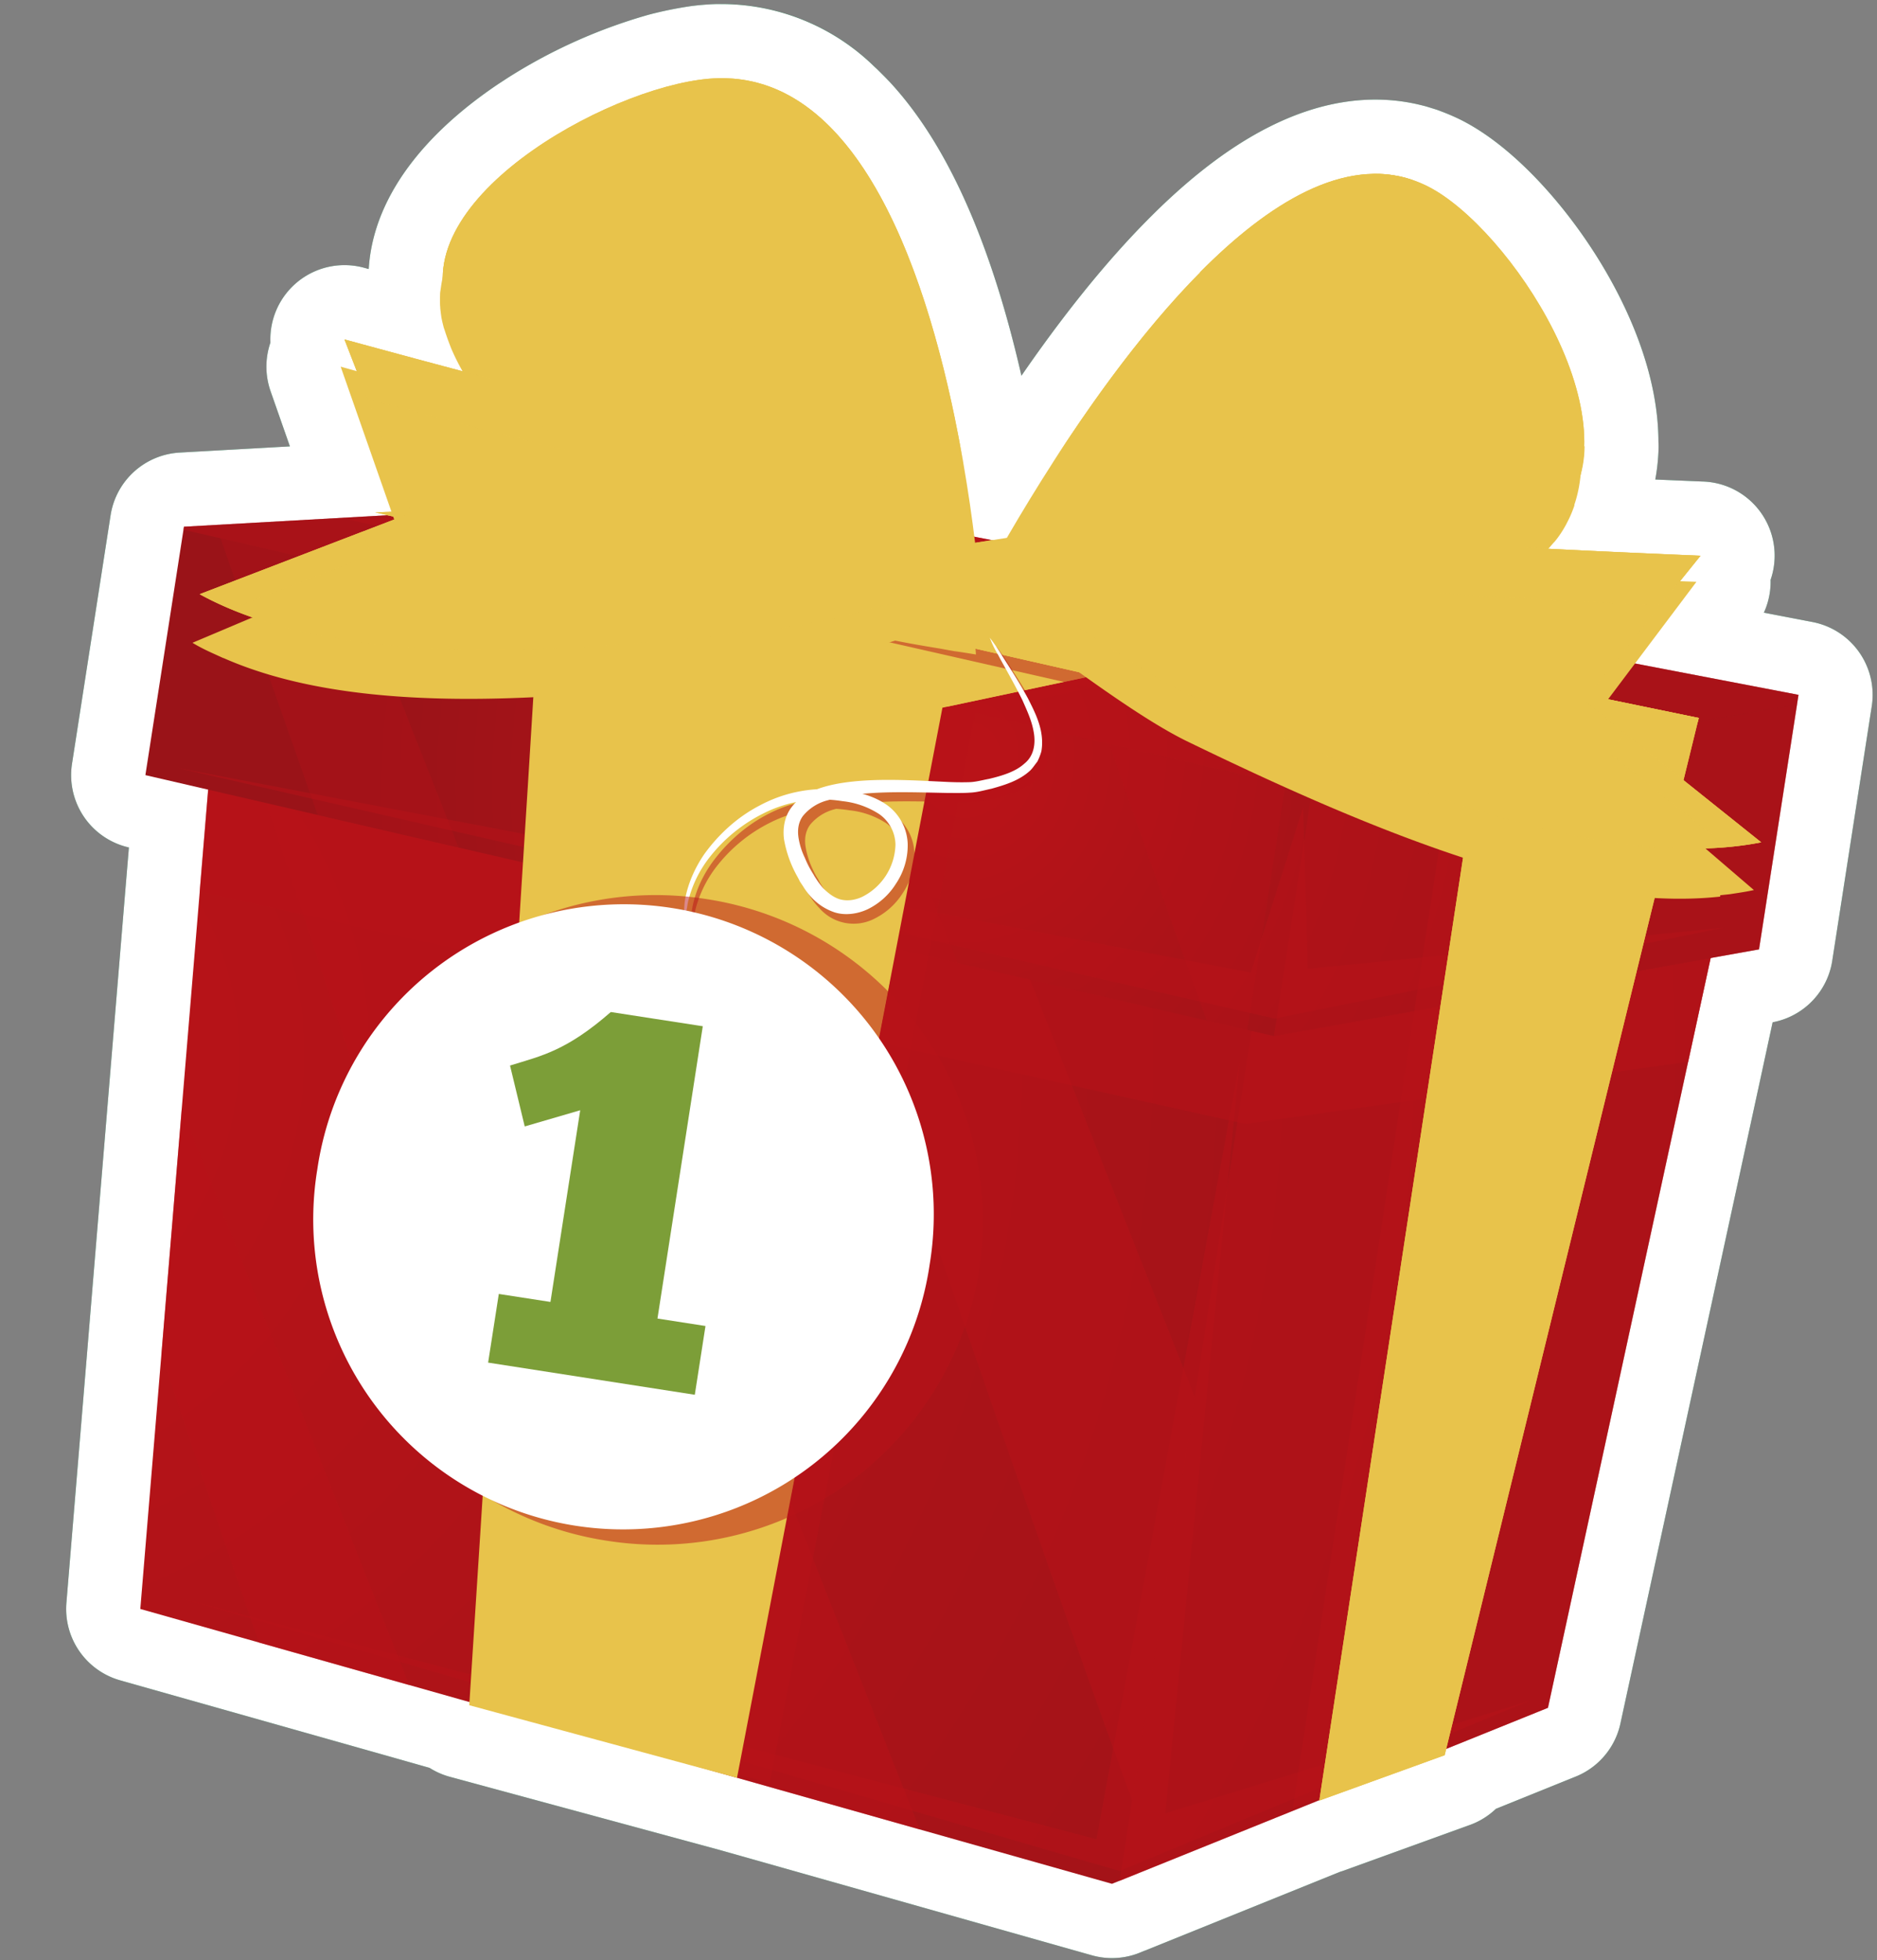
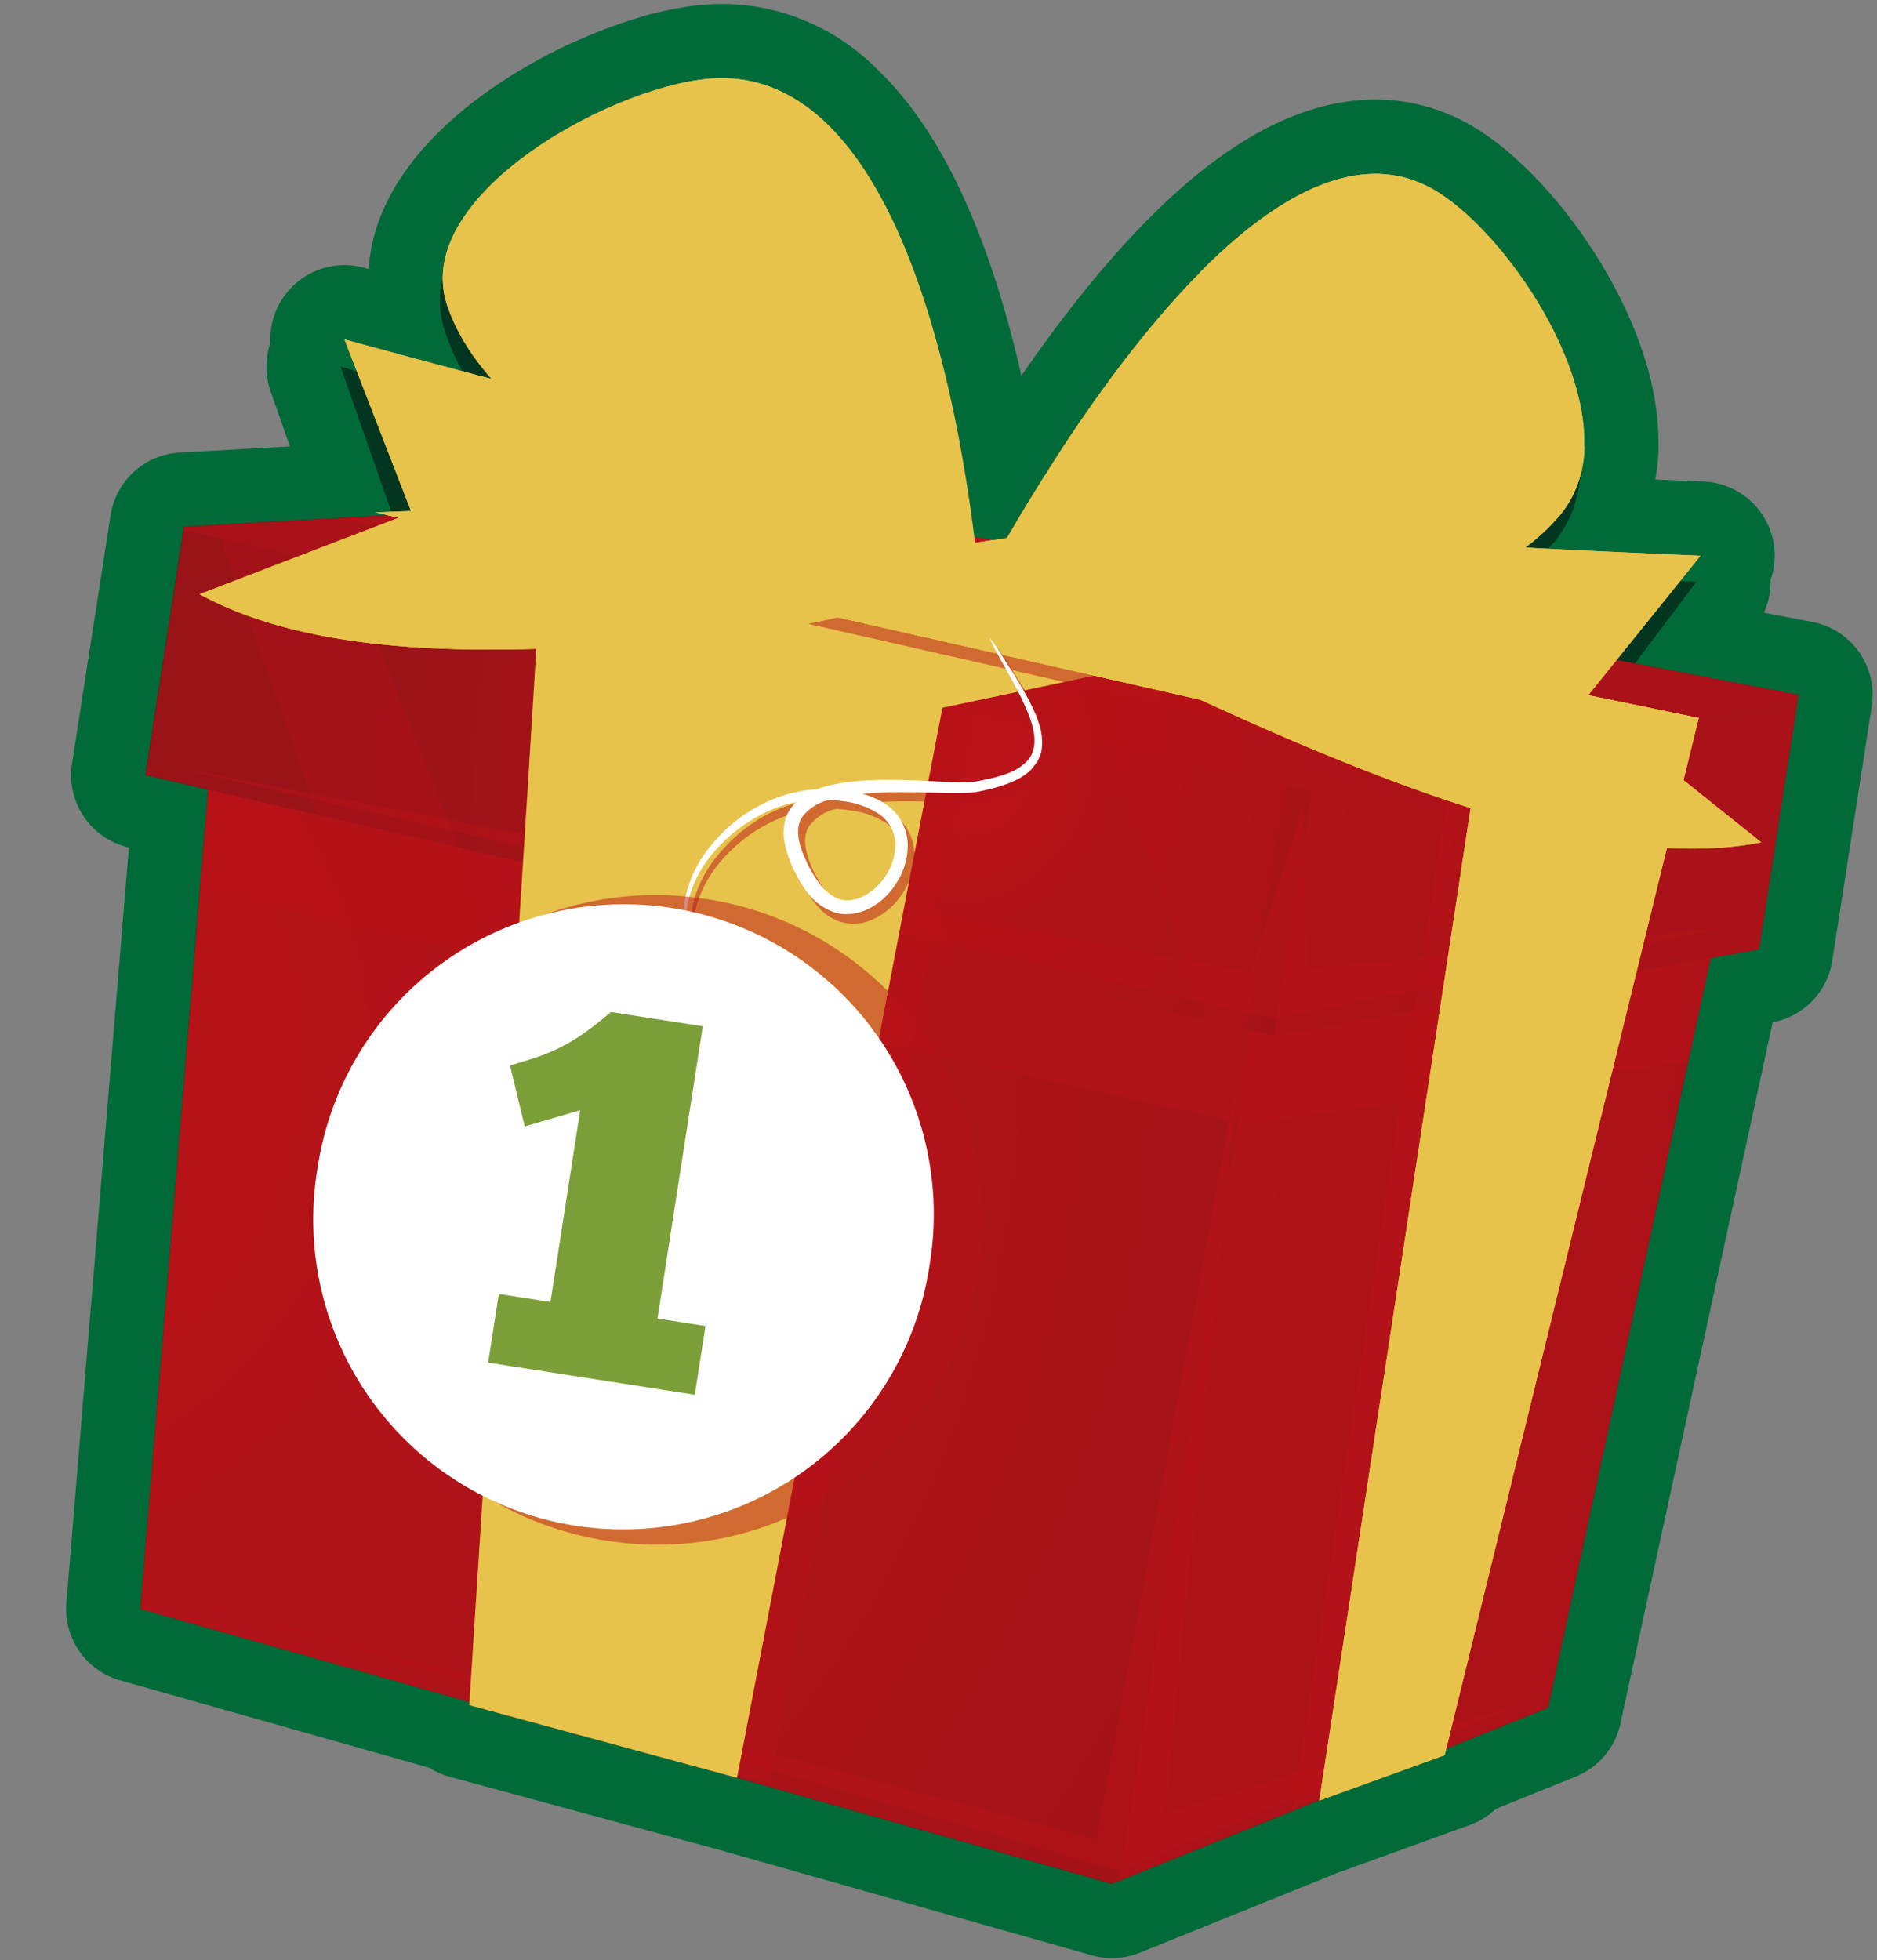
<svg xmlns="http://www.w3.org/2000/svg" viewBox="0 0 181 189" fill="none">
  <rect x="0" y="0" width="181" height="189" fill="#808080" stroke="none" />
  <mask id="a" maskUnits="userSpaceOnUse" x="-9.14" y="-9.132" width="198.041" height="207.223" fill="#000">
    <path fill="#fff" d="M-9.14-9.13h198.04v207.22h-198.04z" />
    <path d="M115.7 26.27c6.43-6.52 13.45-10.88 19.86-9.13h.01l.68.21h-.01c.48.17.96.37 1.43.6 6.19 3.12 15.35 15.54 15.1 25.06l.02.05c-.03.93-.16 1.83-.38 2.69-.09 1-.28 1.97-.58 2.9l-.02.09c-.17.55-.4 1.1-.68 1.61l-.1.2c-.28.52-.6 1.01-.96 1.48l-.22.27v-.03l-.54.63c4.9.25 9.77.47 14.64.67h.03l-1.97 2.46 1.58.06-5.93 7.87 15.77 3.03-.14.9-3.67 23.64-4.66.83-2.16 10-13.53 62.29-9.8 3.96-.16.61-12.1 4.38.01-.04-19.26 7.78v-.01l-.73.3-33.99-9.62-2.17-.61-25.82-7 .02-.3-5.81-1.65-14.5-4.1-11.43-3.23 5.72-69.15.82-9.84-6.06-1.4 3.72-23.96 19.62-1.1-1.17-.27 1.56-.06-4.9-13.99 1.56.43-1.18-3.05v-.02c3.78 1.03 7.56 2.06 11.37 3.07-.4-.7-.75-1.4-1.06-2.14 0-.01-.03-.05-.02-.07-.23-.54-.43-1.1-.61-1.67l-.12-.33c-.09-.34-.16-.66-.22-.99l-.05-.37c-.02-.2-.06-.43-.07-.62-.01-.15 0-.31-.02-.46l.01-.52c0-.17 0-.35.03-.5l.06-.41c.04-.31.1-.62.16-.93.05-4.71 4.18-9.27 9.41-12.77l.8-.52a44.31 44.31 0 0 1 11.57-5.17 29.68 29.68 0 0 1 3.16-.64 17.74 17.74 0 0 1 1.57-.13h.55l.03-.01a13.98 13.98 0 0 1 9.55 4l.32.31.1.1.43.43.07.07a22.4 22.4 0 0 1 .45.47c8.4 9.22 11.9 28.05 13.26 38.83l1.7.33h.02l1.41-.22c1.22-2.1 2.7-4.54 4.37-7.16l-.01.03.06-.1c3.88-6.04 8.84-12.93 14.2-18.35Z" />
  </mask>
  <path d="M115.7 26.27c6.43-6.52 13.45-10.88 19.86-9.13h.01l.68.21h-.01c.48.17.96.37 1.43.6 6.19 3.12 15.35 15.54 15.1 25.06l.02.05c-.03.93-.16 1.83-.38 2.69-.09 1-.28 1.97-.58 2.9l-.02.09c-.17.55-.4 1.1-.68 1.61l-.1.2c-.28.52-.6 1.01-.96 1.48l-.22.27v-.03l-.54.63c4.9.25 9.77.47 14.64.67h.03l-1.97 2.46 1.58.06-5.93 7.87 15.77 3.03-.14.9-3.67 23.64-4.66.83-2.16 10-13.53 62.29-9.8 3.96-.16.61-12.1 4.38.01-.04-19.26 7.78v-.01l-.73.3-33.99-9.62-2.17-.61-25.82-7 .02-.3-5.81-1.65-14.5-4.1-11.43-3.23 5.72-69.15.82-9.84-6.06-1.4 3.72-23.96 19.62-1.1-1.17-.27 1.56-.06-4.9-13.99 1.56.43-1.18-3.05v-.02c3.78 1.03 7.56 2.06 11.37 3.07-.4-.7-.75-1.4-1.06-2.14 0-.01-.03-.05-.02-.07-.23-.54-.43-1.1-.61-1.67l-.12-.33c-.09-.34-.16-.66-.22-.99l-.05-.37c-.02-.2-.06-.43-.07-.62-.01-.15 0-.31-.02-.46l.01-.52c0-.17 0-.35.03-.5l.06-.41c.04-.31.1-.62.16-.93.05-4.71 4.18-9.27 9.41-12.77l.8-.52a44.31 44.31 0 0 1 11.57-5.17 29.68 29.68 0 0 1 3.16-.64 17.74 17.74 0 0 1 1.57-.13h.55l.03-.01a13.98 13.98 0 0 1 9.55 4l.32.31.1.1.43.43.07.07a22.4 22.4 0 0 1 .45.47c8.4 9.22 11.9 28.05 13.26 38.83l1.7.33h.02l1.41-.22c1.22-2.1 2.7-4.54 4.37-7.16l-.01.03.06-.1c3.88-6.04 8.84-12.93 14.2-18.35Z" fill="#006A39" />
  <path d="M115.7 26.27c6.43-6.52 13.45-10.88 19.86-9.13h.01l.68.21h-.01c.48.17.96.37 1.43.6 6.19 3.12 15.35 15.54 15.1 25.06l.02.05c-.03.93-.16 1.83-.38 2.69-.09 1-.28 1.97-.58 2.9l-.02.09c-.17.55-.4 1.1-.68 1.61l-.1.2c-.28.52-.6 1.01-.96 1.48l-.22.27v-.03l-.54.63c4.9.25 9.77.47 14.64.67h.03l-1.97 2.46 1.58.06-5.93 7.87 15.77 3.03-.14.9-3.67 23.64-4.66.83-2.16 10-13.53 62.29-9.8 3.96-.16.61-12.1 4.38.01-.04-19.26 7.78v-.01l-.73.3-33.99-9.62-2.17-.61-25.82-7 .02-.3-5.81-1.65-14.5-4.1-11.43-3.23 5.72-69.15.82-9.84-6.06-1.4 3.72-23.96 19.62-1.1-1.17-.27 1.56-.06-4.9-13.99 1.56.43-1.18-3.05v-.02c3.78 1.03 7.56 2.06 11.37 3.07-.4-.7-.75-1.4-1.06-2.14 0-.01-.03-.05-.02-.07-.23-.54-.43-1.1-.61-1.67l-.12-.33c-.09-.34-.16-.66-.22-.99l-.05-.37c-.02-.2-.06-.43-.07-.62-.01-.15 0-.31-.02-.46l.01-.52c0-.17 0-.35.03-.5l.06-.41c.04-.31.1-.62.16-.93.05-4.71 4.18-9.27 9.41-12.77l.8-.52a44.31 44.31 0 0 1 11.57-5.17 29.68 29.68 0 0 1 3.16-.64 17.74 17.74 0 0 1 1.57-.13h.55l.03-.01a13.98 13.98 0 0 1 9.55 4l.32.31.1.1.43.43.07.07a22.4 22.4 0 0 1 .45.47c8.4 9.22 11.9 28.05 13.26 38.83l1.7.33h.02l1.41-.22c1.22-2.1 2.7-4.54 4.37-7.16l-.01.03.06-.1c3.88-6.04 8.84-12.93 14.2-18.35Z" stroke="#006A39" stroke-width="14.3" stroke-linejoin="round" mask="url(#a)" />
  <mask id="b" maskUnits="userSpaceOnUse" x="-9.14" y="-9.131" width="198.041" height="207.223" fill="#000">
    <path fill="#fff" d="M-9.14-9.13h198.04v207.22h-198.04z" />
    <path d="M115.7 26.27c6.43-6.52 13.45-10.88 19.86-9.13h.01l.68.21h-.01c.48.17.96.37 1.43.6 6.19 3.12 15.35 15.54 15.1 25.06l.02.05c-.03.93-.16 1.83-.38 2.69-.09 1-.28 1.97-.58 2.9l-.02.09c-.17.55-.4 1.1-.68 1.61l-.1.2c-.28.52-.6 1.01-.96 1.48l-.22.28v-.04l-.54.63c4.9.25 9.77.47 14.64.67h.03l-1.97 2.46 1.58.06-5.93 7.87 15.77 3.03-.14.9-3.67 23.64-4.66.83-2.16 10-13.53 62.29-9.8 3.96-.16.61-12.1 4.38.01-.04-19.26 7.78v-.01l-.73.3-33.99-9.62-2.17-.61-25.82-7 .02-.3-5.81-1.65-14.5-4.1-11.43-3.23 5.72-69.15.82-9.84-6.06-1.4 3.72-23.96 19.62-1.1-1.17-.27 1.56-.06-4.9-13.99 1.56.43-1.18-3.05v-.02c3.78 1.03 7.56 2.06 11.37 3.07-.4-.7-.75-1.4-1.06-2.14 0-.01-.03-.05-.02-.07-.23-.54-.43-1.1-.61-1.67l-.12-.33c-.09-.34-.16-.66-.22-.99l-.05-.37c-.02-.2-.06-.42-.07-.62-.01-.15 0-.31-.02-.46l.01-.52c0-.17 0-.35.03-.5l.06-.41c.04-.31.1-.62.16-.93.05-4.71 4.18-9.27 9.41-12.77l.8-.52a44.3 44.3 0 0 1 11.57-5.17 29.9 29.9 0 0 1 3.16-.64 17.72 17.72 0 0 1 1.57-.13h.58a13.98 13.98 0 0 1 9.55 4l.32.3.1.1.43.43.07.07a22.43 22.43 0 0 1 .45.47c8.4 9.22 11.9 28.05 13.26 38.83l1.7.33h.02l1.41-.22c1.22-2.1 2.7-4.54 4.37-7.16l-.01.03.06-.1c3.88-6.04 8.84-12.93 14.2-18.35Z" />
  </mask>
  <path d="M115.7 26.27c6.43-6.52 13.45-10.88 19.86-9.13h.01l.68.21h-.01c.48.17.96.37 1.43.6 6.19 3.12 15.35 15.54 15.1 25.06l.02.05c-.03.93-.16 1.83-.38 2.69-.09 1-.28 1.97-.58 2.9l-.02.09c-.17.55-.4 1.1-.68 1.61l-.1.2c-.28.52-.6 1.01-.96 1.48l-.22.28v-.04l-.54.63c4.9.25 9.77.47 14.64.67h.03l-1.97 2.46 1.58.06-5.93 7.87 15.77 3.03-.14.9-3.67 23.64-4.66.83-2.16 10-13.53 62.29-9.8 3.96-.16.61-12.1 4.38.01-.04-19.26 7.78v-.01l-.73.3-33.99-9.62-2.17-.61-25.82-7 .02-.3-5.81-1.65-14.5-4.1-11.43-3.23 5.72-69.15.82-9.84-6.06-1.4 3.72-23.96 19.62-1.1-1.17-.27 1.56-.06-4.9-13.99 1.56.43-1.18-3.05v-.02c3.78 1.03 7.56 2.06 11.37 3.07-.4-.7-.75-1.4-1.06-2.14 0-.01-.03-.05-.02-.07-.23-.54-.43-1.1-.61-1.67l-.12-.33c-.09-.34-.16-.66-.22-.99l-.05-.37c-.02-.2-.06-.42-.07-.62-.01-.15 0-.31-.02-.46l.01-.52c0-.17 0-.35.03-.5l.06-.41c.04-.31.1-.62.16-.93.05-4.71 4.18-9.27 9.41-12.77l.8-.52a44.3 44.3 0 0 1 11.57-5.17 29.9 29.9 0 0 1 3.16-.64 17.72 17.72 0 0 1 1.57-.13h.58a13.98 13.98 0 0 1 9.55 4l.32.3.1.1.43.43.07.07a22.43 22.43 0 0 1 .45.47c8.4 9.22 11.9 28.05 13.26 38.83l1.7.33h.02l1.41-.22c1.22-2.1 2.7-4.54 4.37-7.16l-.01.03.06-.1c3.88-6.04 8.84-12.93 14.2-18.35Z" fill="#033620" />
-   <path d="M115.7 26.27c6.43-6.52 13.45-10.88 19.86-9.13h.01l.68.21h-.01c.48.17.96.37 1.43.6 6.19 3.12 15.35 15.54 15.1 25.06l.02.05c-.03.93-.16 1.83-.38 2.69-.09 1-.28 1.97-.58 2.9l-.02.09c-.17.55-.4 1.1-.68 1.61l-.1.2c-.28.52-.6 1.01-.96 1.48l-.22.28v-.04l-.54.63c4.9.25 9.77.47 14.64.67h.03l-1.97 2.46 1.58.06-5.93 7.87 15.77 3.03-.14.9-3.67 23.64-4.66.83-2.16 10-13.53 62.29-9.8 3.96-.16.61-12.1 4.38.01-.04-19.26 7.78v-.01l-.73.3-33.99-9.62-2.17-.61-25.82-7 .02-.3-5.81-1.65-14.5-4.1-11.43-3.23 5.72-69.15.82-9.84-6.06-1.4 3.72-23.96 19.62-1.1-1.17-.27 1.56-.06-4.9-13.99 1.56.43-1.18-3.05v-.02c3.78 1.03 7.56 2.06 11.37 3.07-.4-.7-.75-1.4-1.06-2.14 0-.01-.03-.05-.02-.07-.23-.54-.43-1.1-.61-1.67l-.12-.33c-.09-.34-.16-.66-.22-.99l-.05-.37c-.02-.2-.06-.42-.07-.62-.01-.15 0-.31-.02-.46l.01-.52c0-.17 0-.35.03-.5l.06-.41c.04-.31.1-.62.16-.93.05-4.71 4.18-9.27 9.41-12.77l.8-.52a44.3 44.3 0 0 1 11.57-5.17 29.9 29.9 0 0 1 3.16-.64 17.72 17.72 0 0 1 1.57-.13h.58a13.98 13.98 0 0 1 9.55 4l.32.3.1.1.43.43.07.07a22.43 22.43 0 0 1 .45.47c8.4 9.22 11.9 28.05 13.26 38.83l1.7.33h.02l1.41-.22c1.22-2.1 2.7-4.54 4.37-7.16l-.01.03.06-.1c3.88-6.04 8.84-12.93 14.2-18.35Z" stroke="#fff" stroke-width="14.3" stroke-linejoin="round" mask="url(#b)" />
  <path d="m21 64.97-7.47 90.15 93.7 26.5 42.04-16.97 18.11-83.46-39.35 1.5-107.04-17.72Z" fill="url(#c)" />
  <path d="m107.96 181.34 41.31-16.69 18.12-83.46-39.35 1.5-4.64-.77-15.44 99.42Z" fill="#B91318" style="mix-blend-mode:multiply" opacity=".5" />
  <path d="m120.1 108.36 42.7-6 4.58-21.17-39.35 1.5-107.04-17.72-1.74 21 100.85 22.39Z" fill="#B91318" style="mix-blend-mode:multiply" opacity=".5" />
  <path d="M119.55 102.3c-.12.8-13.82 75.02-13.82 75.02l-88.24-23.22 90.48 26.28 39.5-16.4-35.1 10.84 7.18-72.52Z" fill="#B91318" style="mix-blend-mode:screen" opacity=".5" />
-   <path d="m115.2 134.66-22.82-57.86-17.83-2.95c10.36 30.54 26 76.21 34.63 99.75l6.04-38.94h-.02Zm-75.74 27.8-21.93-55.6-1.96 23.71a2158.9 2158.9 0 0 0 9.4 27.79l14.5 4.1Zm6.95-93.26-24.77-4.1a9613.75 9613.75 0 0 0 33.95 101.92l33.1 9.36-42.28-107.19Z" fill="#B91318" style="mix-blend-mode:screen" opacity=".5" />
  <path d="m17.74 50.77-3.72 23.96 108.82 25.16 46.78-8.36 3.81-24.54-100.68-19.31-55.01 3.1Z" fill="url(#d)" />
  <path d="m17.74 50.77-.05.3 108.82 25.18 46.78-8.36.14-.9-100.68-19.31-55.01 3.1Z" fill="#B91318" style="mix-blend-mode:screen" opacity=".5" />
  <path d="m173.44 66.99-1.44-.28 1.44.28Zm-50.41 31.71-.19 1.2 46.79-8.37 3.67-23.64-46.79 8.37-3.48 22.43Z" fill="#B91318" style="mix-blend-mode:multiply" opacity=".5" />
  <path d="m17.02 74.02 105.88 24.18 43.34-8.76-40.13 3.96-.45-15.56-5.05 15.92-103.59-19.74Z" fill="#B91318" style="mix-blend-mode:screen" opacity=".5" />
  <path d="M106.96 71.74c3.4 9.77 6.63 18.94 9.4 26.66l3.92.92 3.67-23.64-17-3.93.01-.01Zm-55.03-12.75c2.98 8.97 6 17.94 8.9 26.55l31.51 7.29-10.63-26.95-29.8-6.89h.02Zm-30.66-7.09c2.68 7.7 6.37 18.18 9.36 26.66l13.59 3.14-10.63-26.95-12.32-2.85Z" fill="#B91318" style="mix-blend-mode:screen" opacity=".3" />
  <path d="M55.1 59.49c.06.75-6.7 105.4-6.7 105.4l25.83 7 19.82-103.17 42.15-8.94-35.79-7.46-45.32 7.17Z" fill="#B91318" style="mix-blend-mode:multiply" opacity=".5" />
  <path d="M51.91 59c.07.75-6.66 105.4-6.66 105.4l25.82 7 19.81-103.17 42.16-8.94-35.8-7.46-45.33 7.16Z" fill="#E8C34B" />
  <path d="m51.91 59 39.44 9.12 41.67-8.84-2.8-.58-34.57-6.63-43.74 6.92Zm33.89 35.58c-4.28 7.39-15 23.85-24.91 22.31-6.9-1.06-10.18-7.6-11.77-13.37l-2.15 33.78c3.22-5.46 8.4-12.27 14.47-12.16 6.55.11 11.85 10.94 14.85 18.9l9.5-49.46Z" fill="#E8C34B" style="mix-blend-mode:screen" />
  <path d="m59.9 49.01-4.38.2h-.02l-21.87.88 106.3 24.13-15.26 100.07 12.1-4.38 24.5-100-101.38-20.9Z" fill="#B91318" style="mix-blend-mode:multiply" opacity=".5" />
  <path d="m127.22 173.6 15.26-100.08-106.3-24.12 26.26-1.08 101.37 20.9-24.5 100-12.1 4.38Z" fill="#E8C34B" />
  <path d="m127.22 173.6 15.26-100.08-106.3-24.12 26.26-1.08 101.37 20.9-24.5 100-12.1 4.38Z" fill="#E8C34B" style="mix-blend-mode:multiply" />
  <path d="m58.07 48.51-20.73 1.16 104.83 23.79 21.55-3.86.1-.38-101.38-20.9-4.37.2Z" fill="#E8C34B" style="mix-blend-mode:screen" />
-   <path d="m165.88 86.31.93-.1c.77-.12 1.57-.23 2.32-.4l-13.01-11.16-3.95-3.38 11.42-15.18c-5.63-.2-11.28-.4-16.96-.67 0 0 .03-.03.05-.03.18-.13.33-.29.51-.42.4-.36.8-.7 1.19-1.08.53-.52 1-1.06 1.48-1.62l-.01.03.22-.27c.37-.47.68-.96.96-1.48l.1-.2c.28-.52.5-1.06.69-1.61v-.09c.39-1.15.6-2.37.65-3.65l.01-.1c.42-10.27-8.64-23.6-14.8-26.9a15 15 0 0 0-1.5-.64c-.13-.04-.25-.1-.39-.13-.24-.08-.5-.15-.76-.21l-.09-.02a4.37 4.37 0 0 1-.5-.09l-.19-.03a3.42 3.42 0 0 0-.42-.05c-.07 0-.15-.02-.2-.03a7.6 7.6 0 0 0-.9-.03c-.09-.01-.2 0-.29.01-.03 0-.07 0-.13.02-.3.02-.64.04-.95.08-.11.02-.23.04-.33.04-.1.02-.2.02-.3.05l-.6.12-.4.1c-.18.05-.37.09-.54.15l-.33.11c-.13.06-.26.09-.42.14-.26.1-.53.2-.8.32l-.28.1c-.07.03-.13.08-.21.1l-.78.39-.51.24c-.1.06-.2.1-.28.16l-.3.17-.2.11-.51.3-.63.4-.4.24-.26.18-.86.62c-.14.1-.28.2-.42.32l-.08.06-.15.1c-.49.38-.97.77-1.45 1.19l-.44.38c-.46.4-.9.82-1.37 1.24l-.2.2c-.52.48-1.03 1-1.53 1.52l-.43.46c-.41.42-.82.86-1.24 1.32-.1.13-.22.24-.33.37-.5.55-.99 1.13-1.47 1.7-.14.17-.27.3-.38.47-.4.46-.79.95-1.17 1.43l-.38.47-1.42 1.82-.3.4a77.5 77.5 0 0 0-1.14 1.57l-.38.52c-.46.63-.9 1.27-1.34 1.9-.07.08-.12.17-.19.27-.4.57-.77 1.12-1.15 1.7-.12.2-.25.37-.38.57l-1.09 1.68-.17.26c-.4.6-.78 1.22-1.15 1.83-.12.22-.27.43-.4.64l-.8 1.3-.37.6s0 .04-.03.05a199.31 199.31 0 0 0-7.15 12.86 161.6 161.6 0 0 0-4.02-25.83c-.05-.18-.1-.35-.13-.54l-.66-2.44a8.53 8.53 0 0 1-.18-.68l-.35-1.14c-.1-.34-.2-.66-.32-.99-.1-.34-.22-.68-.34-1.03a50 50 0 0 0-.92-2.58l-.16-.39-.08-.2-.26-.67a19.08 19.08 0 0 0-.36-.9l-.44-1.01-.24-.55a.4.4 0 0 0-.04-.1l-.2-.42-.4-.82-.07-.14-.26-.48c-.1-.2-.2-.39-.32-.59-.28-.51-.56-1.03-.85-1.5l-.13-.23-.07-.1-.03-.04c-.28-.44-.54-.86-.84-1.27-.03-.06-.07-.1-.1-.14l-.3-.43c-.16-.22-.33-.45-.5-.65l-.15-.19-.31-.41-.2-.25-.28-.31-.17-.2-.75-.81-.29-.28c-.26-.26-.55-.52-.82-.76-.06-.05-.1-.11-.17-.16a.39.39 0 0 1-.08-.07l-.26-.22-.57-.43c-.06-.04-.1-.09-.18-.12-.21-.14-.42-.3-.64-.42l-.24-.15c-.04 0-.07-.04-.1-.05l-.17-.1c-.33-.2-.67-.35-1-.52-.12-.05-.22-.1-.35-.14a9.68 9.68 0 0 0-.99-.37l-.1-.02a4.22 4.22 0 0 0-.65-.17c-.2-.05-.4-.1-.6-.13h-.04l-.85-.14-.4-.06c-.58-.05-1.15-.09-1.74-.07-7.42.26-21.88 7.87-25.83 16.76l-.01.09c-.12.25-.23.5-.32.78l-.02.07c-.26.76-.45 1.52-.55 2.29l-.06.4c-.03.16-.02.34-.03.5v.53c0 .15 0 .3.02.45 0 .2.04.43.06.63l.05.37c.06.33.14.65.23 1l.11.32c.18.57.39 1.13.6 1.67 0 .02.04.06.03.07.87 2.02 2.06 3.9 3.46 5.62-4.75-1.27-9.44-2.6-14.14-3.91l6.28 17.93-4.79 2.02-15.78 6.67c.65.4 1.35.74 2.08 1.07l.88.4.05.01c13.2 5.82 33.27 4.23 53.56 1.26 3.1-.46 7.08-1.63 11.19-2.95 1.33.27 2.67.5 4.01.72.53.08 1.08.2 1.59.28l.1.02c.7.09 1.4.21 2.09.32l-.07-.97.98.26.08.05a149.18 149.18 0 0 0 8.56 2.09c3.86 2.77 7.67 5.39 10.73 6.9 18.42 8.95 37.07 16.55 51.42 15.02l.07-.01v-.13Z" fill="#E8C34B" style="mix-blend-mode:multiply" />
  <path d="M91.2 53.4a23 23 0 0 1 .72-2.13 12.84 12.84 0 0 1-1.9-5.54c-19.84-3.03-38.45-8-56.8-13l6.48 16.71-20.44 7.85c13.1 7.17 34.7 5.9 56.48 3.2 4.05-.52 9.6-2.15 15-3.76.01-1.1.11-2.2.45-3.33Z" fill="#E8C34B" />
  <path d="M91.2 53.4a23 23 0 0 1 .72-2.13 12.84 12.84 0 0 1-1.9-5.54c-19.84-3.03-38.45-8-56.8-13l6.48 16.71-20.44 7.85c13.1 7.17 34.7 5.9 56.48 3.2 4.05-.52 9.6-2.15 15-3.76.01-1.1.11-2.2.45-3.33Z" fill="#E8C34B" style="mix-blend-mode:multiply" opacity=".4" />
  <path d="M91.2 53.4a23 23 0 0 1 .72-2.13 12.84 12.84 0 0 1-1.9-5.54c-19.84-3.03-38.45-8-56.8-13l6.48 16.71-20.44 7.85c13.1 7.17 34.7 5.9 56.48 3.2 4.05-.52 9.6-2.15 15-3.76.01-1.1.11-2.2.45-3.33Z" fill="#E8C34B" style="mix-blend-mode:multiply" />
  <g style="mix-blend-mode:screen">
    <path d="m35.81 53.5-.86-2.25-15.68 6.02c.95.53 1.96 1 3.01 1.43l13.55-5.2h-.02Zm54.2-7.8c-19.83-3.02-38.44-7.99-56.79-12.99l2.23 5.74c18.04 4.86 36.4 9.52 56.07 12.12a12.57 12.57 0 0 1-1.5-4.86Z" fill="#E8C34B" style="mix-blend-mode:multiply" opacity=".4" />
  </g>
  <path d="M68.53 51.31c-.33 4.5 2.04 7.5 4.67 9.47-8.35 1-16.63 1.72-24.36 1.8 6.42-3.23 12.77-7.33 12.96-10.88.22-4.2-3.23-9.3-5.93-12.98 6.95 1.74 14 3.36 21.2 4.76-4.57 1.79-8.26 4.33-8.53 7.83Zm33.93 4.39a13.14 13.14 0 0 1-.6 3.3c4.68 3.15 9.47 6.41 13.17 8.13 19.96 9.2 40.16 16.95 54.8 14.08l-17.09-13.67 11.24-13.96c-20.4-.87-41.07-1.8-62.45-5.56.67 2.44 1.01 5.01.94 7.68h-.01Z" fill="#E8C34B" />
  <path d="M102.46 55.7a13.14 13.14 0 0 1-.6 3.3c4.68 3.15 9.47 6.41 13.17 8.13 19.96 9.2 40.16 16.95 54.8 14.08l-17.09-13.67 11.24-13.96c-20.4-.87-41.07-1.8-62.45-5.56.67 2.44 1.01 5.01.94 7.68h-.01Z" fill="#E8C34B" style="mix-blend-mode:multiply" opacity=".4" />
  <path d="M102.46 55.7a13.14 13.14 0 0 1-.6 3.3c4.68 3.15 9.47 6.41 13.17 8.13 19.96 9.2 40.16 16.95 54.8 14.08l-17.09-13.67 11.24-13.96c-20.4-.87-41.07-1.8-62.45-5.56.67 2.44 1.01 5.01.94 7.68h-.01Z" fill="#E8C34B" style="mix-blend-mode:multiply" />
  <g style="mix-blend-mode:screen">
    <path d="m155.2 72.59 1.5-1.88 13.12 10.48c-1.06.22-2.19.35-3.3.45l-11.34-9.05h.02Zm-52.85-19.79c19.74 3.6 38.87 4.72 57.74 5.55l3.86-4.78c-20.4-.87-41.07-1.8-62.45-5.55.41 1.53.7 3.13.83 4.78h.02Z" fill="#E8C34B" style="mix-blend-mode:multiply" opacity=".4" />
  </g>
  <path d="M124.68 60.57c-1.04 4.38-4.22 6.53-7.31 7.6a228.72 228.72 0 0 0 22.66 9.12c-5.13-5.03-9.94-10.86-9.05-14.3 1.07-4.08 5.9-7.89 9.57-10.57a425.67 425.67 0 0 1-21.62-1.9c3.81 3.1 6.55 6.63 5.75 10.05Z" fill="#E8C34B" />
  <path d="M105.4 60.86c20.8.42 37.79-2.64 45.02-11.2 7.6-9.04-4.94-27.78-12.74-31.7-17.72-8.9-41.14 34.57-44.02 40.1 3.86 1.08 7.77 2.05 11.74 2.81v-.01Z" fill="#E8C34B" />
  <path d="M136.09 20.38c7.23 3.64 18.49 19.96 14.1 29.53.07-.08.16-.15.22-.23 7.61-9.04-4.93-27.78-12.73-31.7-12.24-6.16-27.2 12.67-36.24 26.74 9.13-13.7 23.1-30.1 34.63-24.32l.02-.02Z" fill="#E8C34B" style="mix-blend-mode:screen" />
  <path d="M105.53 60.4c3.45.38 6.96.5 10.3.36 5.04-.22 10.1-.7 15.12-1.67 6.78-1.36 14.67-3.7 19.49-9.43a10.66 10.66 0 0 0 2.36-6.6c-8.8-17.85-58.39 13.65-58.84 14.68l1.74.83c3.09.84 6.43 1.45 9.83 1.82v.01Z" fill="#E8C34B" style="mix-blend-mode:multiply" />
  <path d="M98.57 54.62c21.12.51 38.4-2.52 45.72-11.2a10.1 10.1 0 0 0 2.25-5.27c-12.64-3.41-37.64 10.08-47.97 16.45v.02Z" fill="#E8C34B" style="mix-blend-mode:multiply" />
  <path d="M115.72 26.27c2.03-.14 4.09.16 5.5 1.43 3.83 3.4-2.06 16.06-2.06 16.06 8.39-4.83 21.63-6.32 23.15-6.23-1.65-.37-17.7-4.7-16.07-11.87 1.45-6.3 7.78-7.93 10.01-8.3-6.6-2.28-13.89 2.16-20.55 8.9l.02.01Z" fill="#E8C34B" style="mix-blend-mode:screen" />
  <path d="M82.04 56.88c-20.44-7.96-35.64-17.38-38.95-27.54-3.5-10.73 16.85-21.6 26.18-21.8 21.12-.46 25.02 45.82 25.44 51.65-4.24-.64-8.46-1.36-12.65-2.3h-.02Z" fill="#E8C34B" />
  <path d="M69.76 10.23c-8.62.18-26.66 9.5-26.55 19.4l-.12-.29c-3.5-10.73 16.85-21.6 26.18-21.8 14.57-.34 20.96 21.65 23.63 37.19-2.93-15.26-9.38-34.79-23.14-34.5Z" fill="#E8C34B" style="mix-blend-mode:screen" />
  <path d="M82.13 56.44a83.89 83.89 0 0 1-10.2-3.82 116.1 116.1 0 0 1-13.96-7.47c-6.02-3.89-12.66-9-14.88-15.81-.7-2.2-.42-4.4.58-6.53 16.33-11.62 50.88 34.97 50.9 36.04h-2.05c-3.4-.52-6.9-1.36-10.38-2.4h-.01Z" fill="#E8C34B" style="mix-blend-mode:multiply" />
  <path d="M91.41 54.32c-20.8-8.02-36.29-17.52-39.65-27.83-.59-1.8-.49-3.6.11-5.36 13.78 2.18 32.26 23.65 39.54 33.2Z" fill="#E8C34B" style="mix-blend-mode:multiply" />
  <path d="M87.02 23.39c-1.92-.92-4.04-1.5-5.98-.99-5.2 1.35-4.98 14.47-4.98 14.47-6.08-7.46-18.3-14.04-19.83-14.55 1.76.34 19.28 3.1 20.8-3.65 1.31-5.93-4.12-9.83-6.14-11.05 7.41.72 12.56 7.42 16.13 15.79v-.02Z" fill="#E8C34B" style="mix-blend-mode:screen" />
  <path d="M96.1 62.36s.44.56 1.08 1.56c.64 1.02 1.6 2.44 2.6 4.28.47.94 1 1.92 1.26 3.16.12.61.16 1.27.04 1.96a7 7 0 0 1-.37 1c-.22.26-.42.58-.67.8-1.06 1-2.43 1.4-3.75 1.8-.68.15-1.34.35-2.09.38-.71.05-1.4.04-2.1.03-2.76-.04-5.5-.16-8.03.04-1.26.11-2.45.3-3.51.63a4.53 4.53 0 0 0-2.43 1.5c-.5.67-.56 1.46-.44 2.18.12.73.35 1.38.57 1.88.23.53.44.92.62 1.18l.22.42.25.4c.14.26.4.6.75 1 .38.35.85.79 1.49 1 .64.2 1.44.16 2.24-.22a5.8 5.8 0 0 0 3.19-5.04c0-1.12-.56-2.2-1.54-2.92a8.04 8.04 0 0 0-3.57-1.26 12.48 12.48 0 0 0-7.58 1.16 15 15 0 0 0-5.26 4.3 11.32 11.32 0 0 0-2.07 4.37l-.12.78-.04.59c-.01.32-.04.5-.08.5a3.49 3.49 0 0 1-.08-.5l-.05-.6.07-.8c.15-1.2.68-2.92 1.9-4.66 1.22-1.7 3-3.48 5.34-4.71a13.3 13.3 0 0 1 8.06-1.44c1.4.16 2.85.51 4.1 1.36a4.83 4.83 0 0 1 2.08 3.8 6.63 6.63 0 0 1-1.14 3.85 6.77 6.77 0 0 1-2.7 2.44 4.38 4.38 0 0 1-5.32-1 7.3 7.3 0 0 1-.94-1.2l-.29-.44-.24-.46a11.27 11.27 0 0 1-1.3-3.57c-.14-.9-.05-2.16.74-3.16a5.8 5.8 0 0 1 3.12-1.94c1.2-.35 2.49-.51 3.8-.6 2.64-.17 5.41 0 8.15.12.68.04 1.36.05 2.02.03.63-.01 1.28-.18 1.93-.3 1.26-.3 2.55-.69 3.41-1.48.93-.74 1.1-1.94.89-3.04-.19-1.12-.67-2.12-1.08-3.05-.9-1.84-1.79-3.31-2.35-4.38a9.65 9.65 0 0 1-.82-1.7l.04-.03Z" fill="#B91318" style="mix-blend-mode:multiply" opacity=".5" />
  <path d="M95.44 61.48s.45.54 1.08 1.56c.64 1.02 1.6 2.46 2.6 4.28.47.94 1.01 1.95 1.26 3.16.12.62.16 1.27.04 1.96a5.5 5.5 0 0 1-.39.99c-.22.27-.42.59-.67.84-1.06.99-2.43 1.4-3.75 1.77-.68.14-1.34.35-2.09.38-.71.05-1.41.03-2.1.03-2.76-.05-5.5-.16-8.03.06a16.3 16.3 0 0 0-3.51.63 4.53 4.53 0 0 0-2.43 1.5c-.5.65-.56 1.45-.44 2.18.12.72.35 1.37.6 1.88a9.68 9.68 0 0 0 .83 1.6s.07.15.23.38c.16.26.4.6.75 1 .38.35.85.78 1.5 1 .63.2 1.43.16 2.23-.22a5.8 5.8 0 0 0 3.2-5.04 3.67 3.67 0 0 0-1.55-2.92 8.04 8.04 0 0 0-3.56-1.26 12.48 12.48 0 0 0-7.58 1.16 15.16 15.16 0 0 0-5.27 4.3 11.12 11.12 0 0 0-2.07 4.37c-.05.3-.08.54-.14.77l-.01.58c-.04.32-.05.5-.08.5a1.94 1.94 0 0 1-.09-.5c0-.17-.03-.38-.05-.61.04-.23.04-.5.07-.8.16-1.21.7-2.92 1.9-4.67 1.23-1.7 3-3.48 5.37-4.7a13.3 13.3 0 0 1 8.06-1.45c1.4.16 2.85.52 4.09 1.36a4.83 4.83 0 0 1 2.09 3.8 6.63 6.63 0 0 1-1.14 3.86 6.64 6.64 0 0 1-2.7 2.44c-1.05.5-2.25.62-3.21.31a5.33 5.33 0 0 1-2.11-1.32 6.45 6.45 0 0 1-.94-1.21l-.3-.45s-.07-.16-.23-.45a11.26 11.26 0 0 1-1.29-3.57c-.13-.9-.04-2.16.74-3.16.76-1 1.95-1.6 3.13-1.94 1.21-.35 2.48-.51 3.8-.6 2.63-.17 5.4 0 8.14.13.68.03 1.37.04 2.02.02.64-.01 1.28-.2 1.94-.32 1.26-.3 2.55-.69 3.4-1.47.94-.75 1.1-1.95.9-3.05-.19-1.12-.67-2.11-1.08-3.05-.91-1.84-1.79-3.31-2.35-4.38a9.65 9.65 0 0 1-.82-1.7l.01.04Z" fill="#fff" />
  <path d="M94.43 122.44a31.4 31.4 0 0 1-35.92 26.1 31.4 31.4 0 0 1-26.3-35.76 31.4 31.4 0 0 1 35.91-26.1 31.4 31.4 0 0 1 26.3 35.76Z" fill="#B91318" style="mix-blend-mode:multiply" opacity=".5" />
  <path d="M89.65 121.9a29.88 29.88 0 1 1-59.05-9.17 29.88 29.88 0 1 1 59.05 9.17Z" fill="#fff" />
  <path d="M49.18 102.73c3.06-.95 5.41-1.4 9.72-5.16l8.87 1.37-4.37 28.18 4.63.72-1.03 6.63-19.93-3.1 1.03-6.62 4.98.77 2.87-18.48-5.35 1.56-1.42-5.88v.01Z" fill="#7C9E38" />
  <defs>
    <radialGradient id="c" cx="0" cy="0" r="1" gradientUnits="userSpaceOnUse" gradientTransform="rotate(8.826 -674.64 8.15) scale(201.699)">
      <stop offset=".04" stop-color="#B91318" />
      <stop offset="1" stop-color="#9A1318" />
    </radialGradient>
    <radialGradient id="d" cx="0" cy="0" r="1" gradientUnits="userSpaceOnUse" gradientTransform="rotate(8.826 -427.738 641.183) scale(56.918 64.73)">
      <stop offset=".04" stop-color="#B91318" />
      <stop offset="1" stop-color="#9A1318" />
    </radialGradient>
  </defs>
</svg>